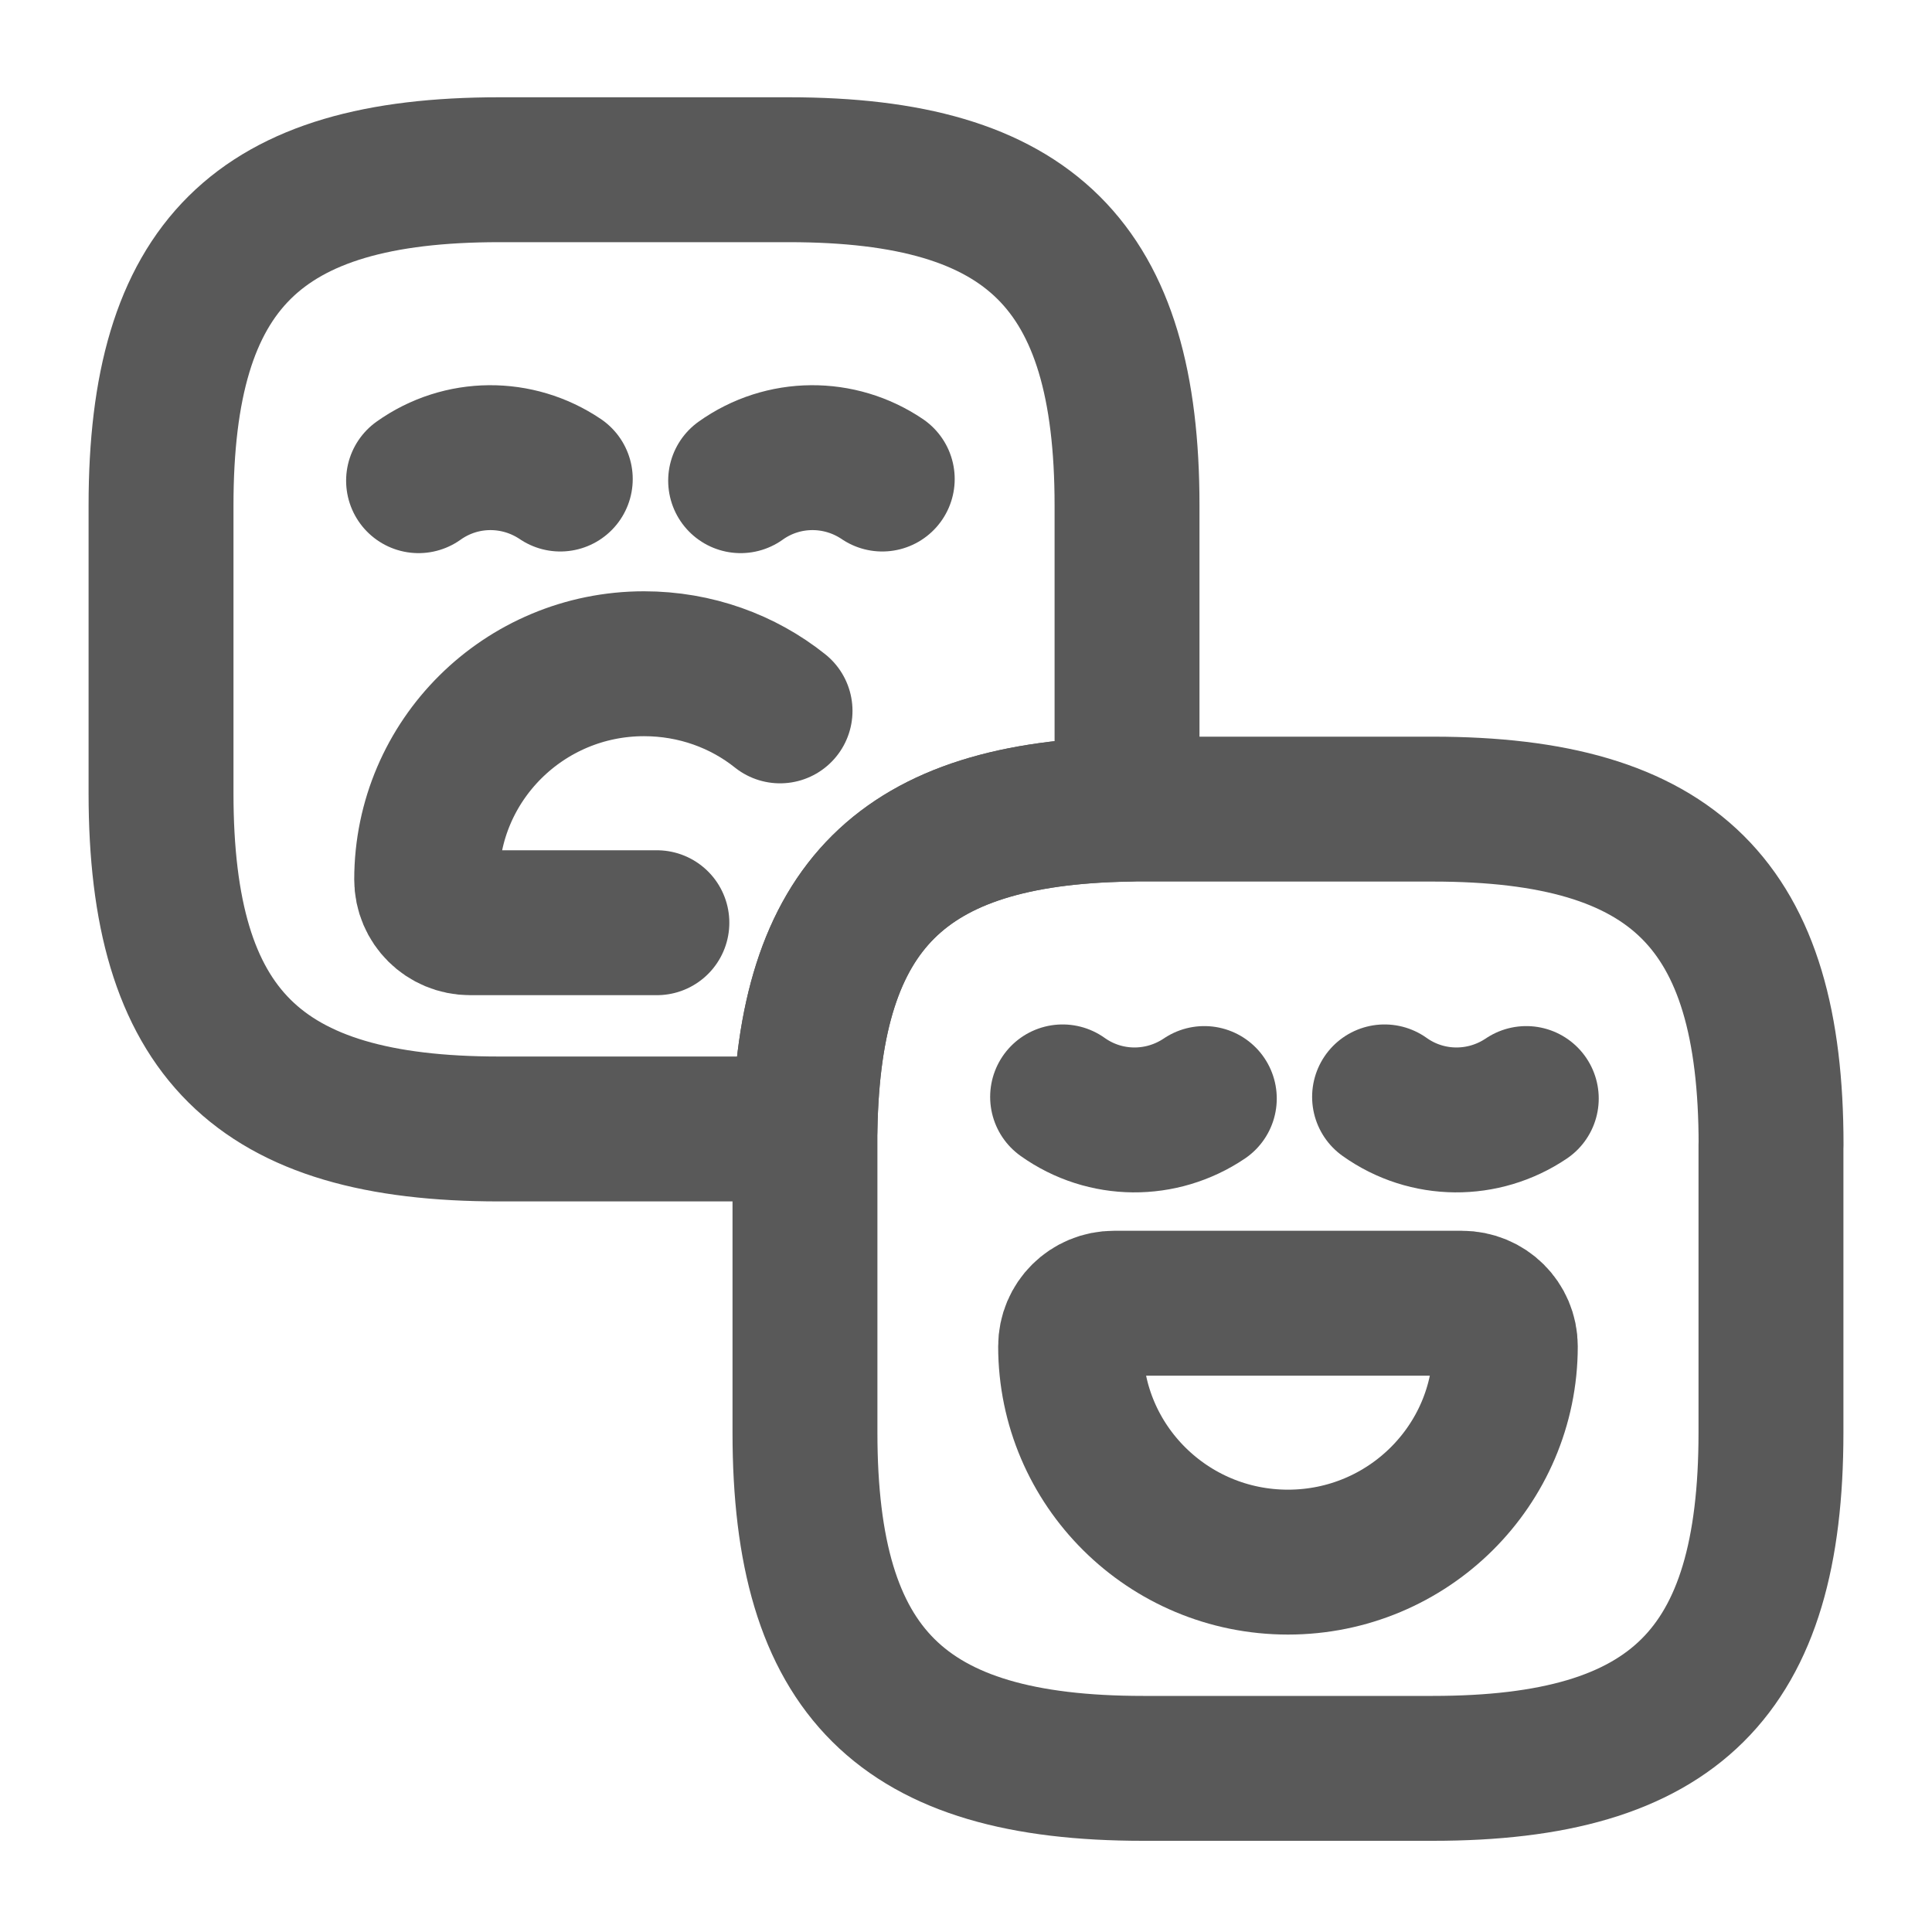
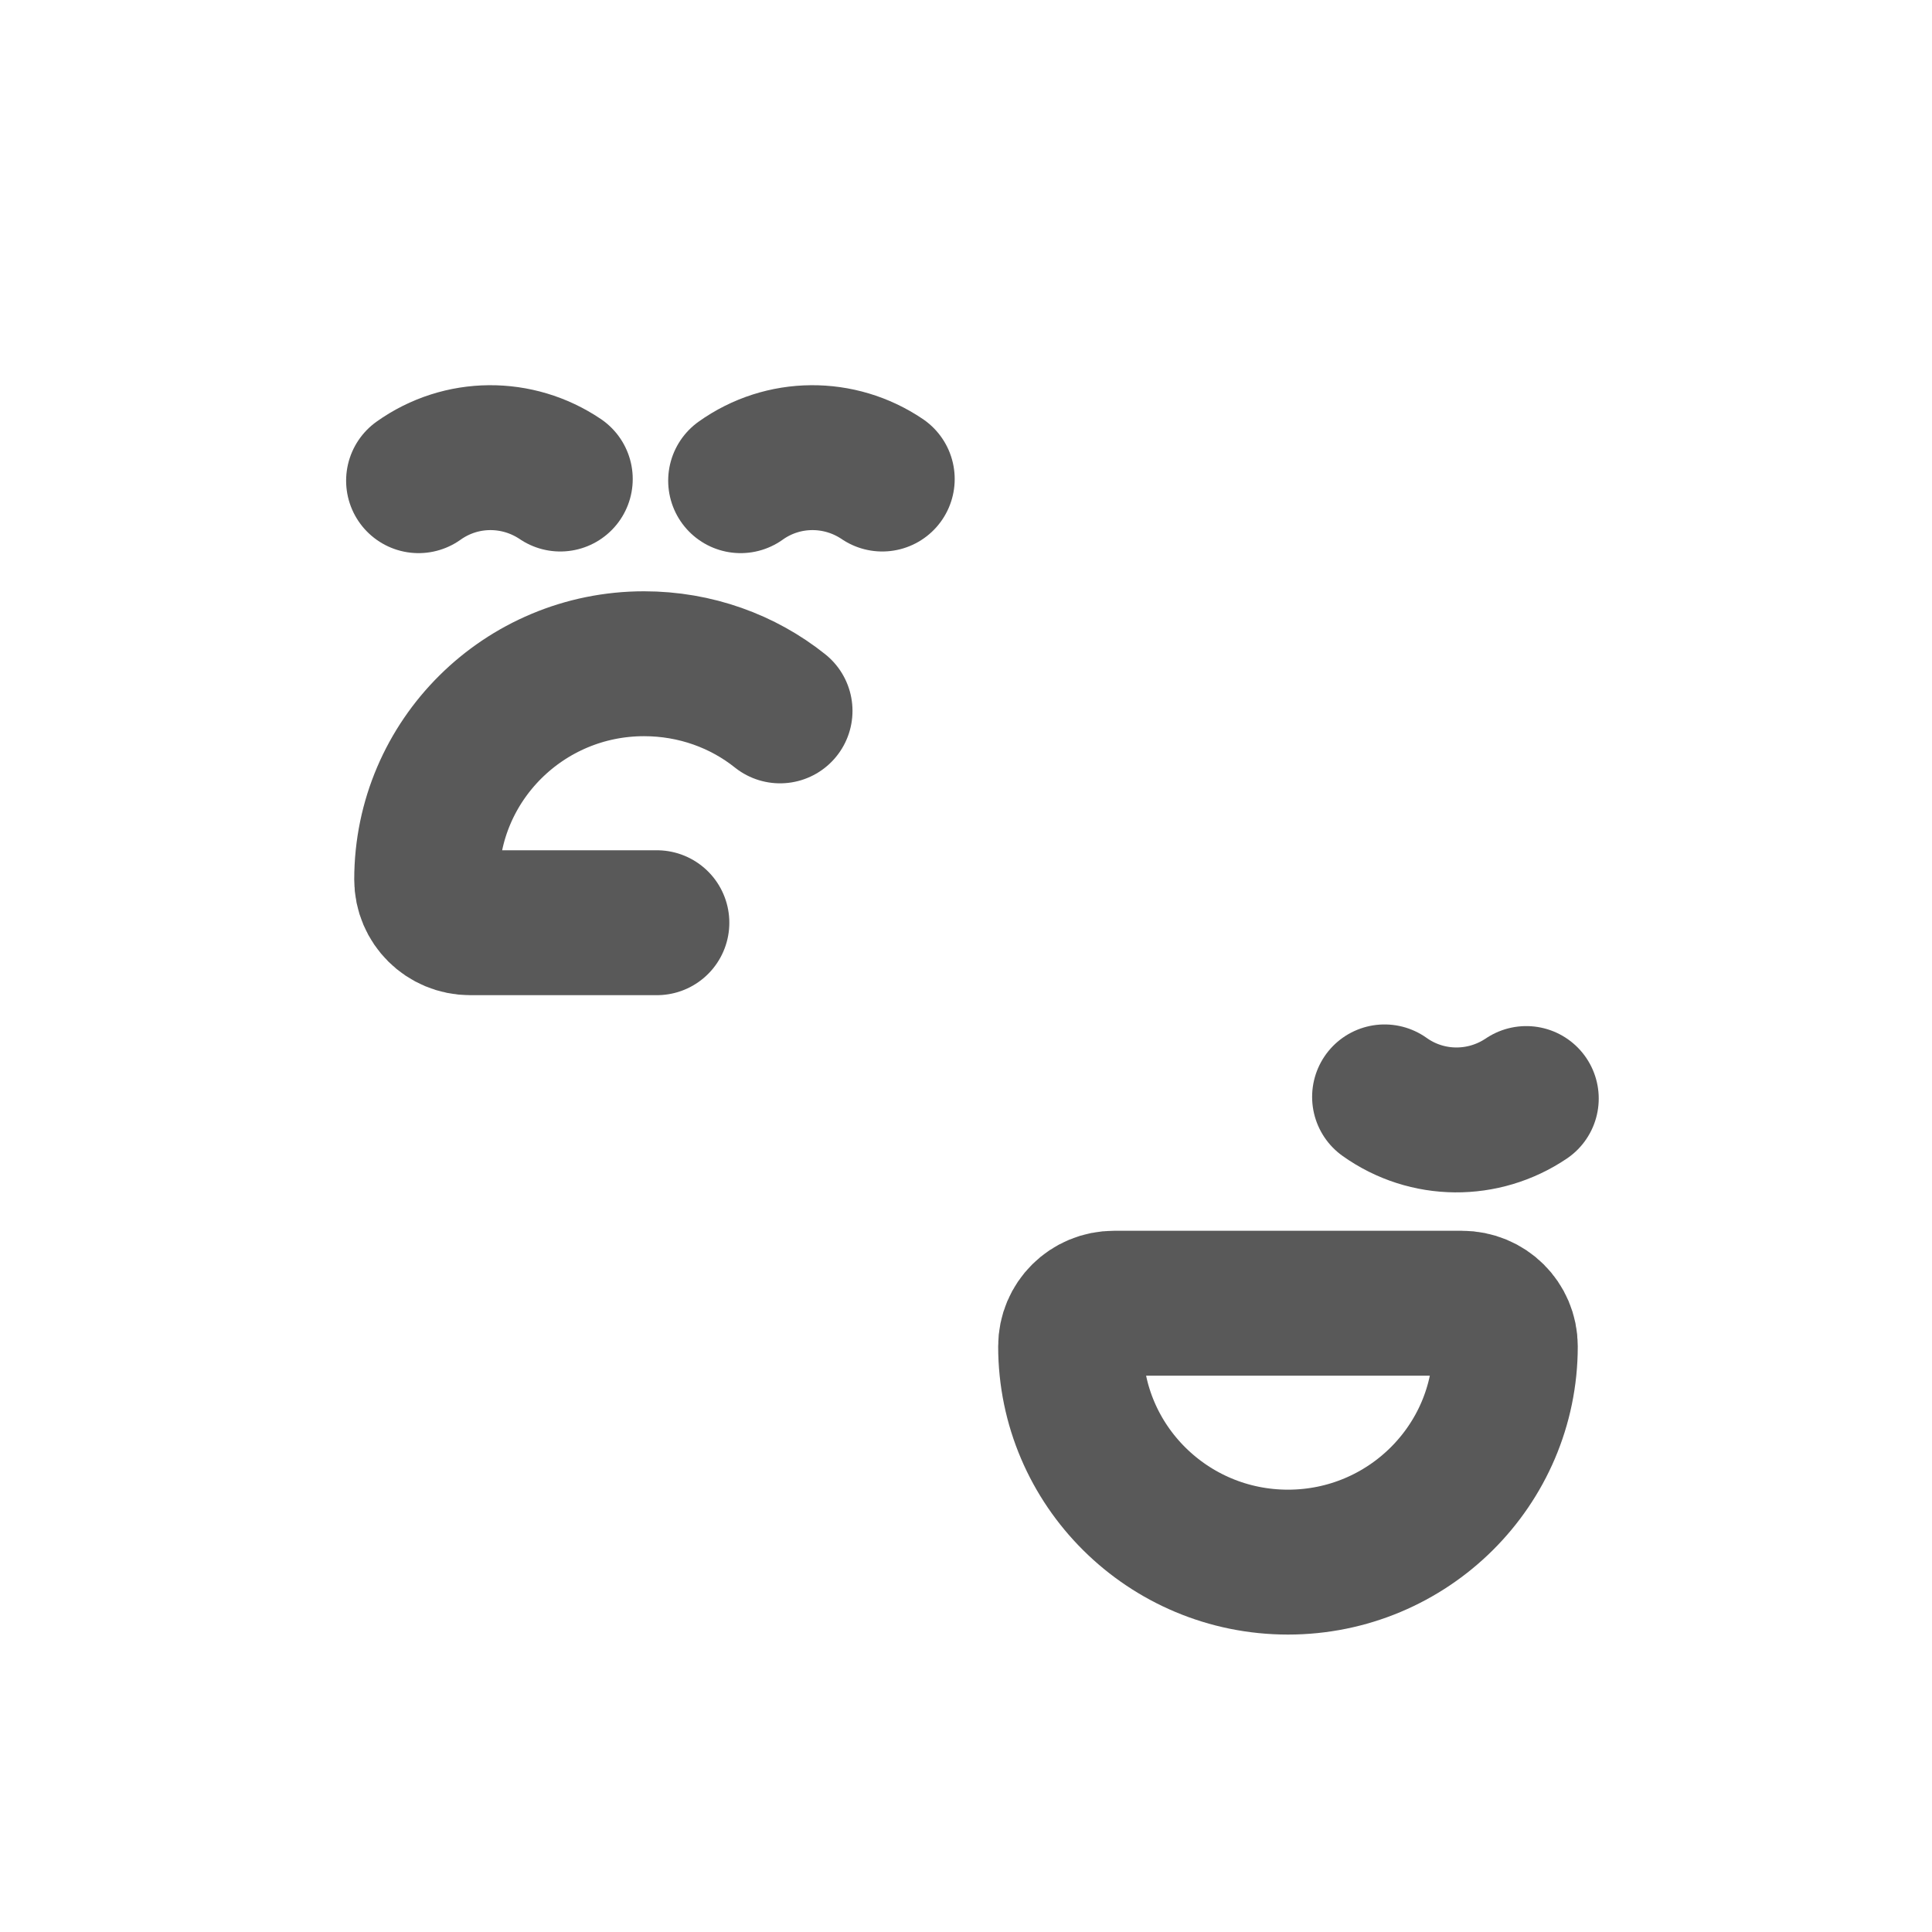
<svg xmlns="http://www.w3.org/2000/svg" width="20" height="20" viewBox="0 0 20 20" fill="none">
-   <path d="M11.667 5.232V8.377C9.342 8.418 8.375 9.378 8.333 11.687H5.167c-2.5.0-3.5-.993-3.5-3.475V5.232c0-2.482 1-3.475 3.5-3.475h3c2.5.0 3.5.993 3.5 3.475z" stroke="#595959" stroke-width="1.5" stroke-linecap="round" stroke-linejoin="round" />
  <path d="M5.8 4.959C5.358 4.661 4.775 4.661 4.333 4.976" stroke="#595959" stroke-width="1.5" stroke-miterlimit="10" stroke-linecap="round" stroke-linejoin="round" />
  <path d="M9.133 4.959C8.692 4.661 8.108 4.661 7.667 4.976" stroke="#595959" stroke-width="1.5" stroke-miterlimit="10" stroke-linecap="round" stroke-linejoin="round" />
  <path d="M6.8 9.552H4.867c-.25.0-.45-.199-.45-.447.0-1.233 1.008-2.234 2.25-2.234.533.0 1.025.182 1.408.488" stroke="#595959" stroke-width="1.5" stroke-miterlimit="10" stroke-linecap="round" stroke-linejoin="round" />
-   <path d="M18.333 11.852v2.979c0 2.482-1 3.475-3.5 3.475h-3C9.333 18.306 8.333 17.313 8.333 14.831V11.686C8.375 9.378 9.342 8.418 11.667 8.376h3.167c2.5.0 3.5.993 3.5 3.475z" stroke="#595959" stroke-width="1.5" stroke-linecap="round" stroke-linejoin="round" />
-   <path d="M12.467 11.372C12.025 11.67 11.442 11.67 11 11.355" stroke="#595959" stroke-width="1.5" stroke-miterlimit="10" stroke-linecap="round" stroke-linejoin="round" />
  <path d="M15.8 11.372C15.358 11.67 14.775 11.67 14.333 11.355" stroke="#595959" stroke-width="1.5" stroke-miterlimit="10" stroke-linecap="round" stroke-linejoin="round" />
  <path d="M11.533 13.491h3.6C15.383 13.491 15.583 13.689 15.583 13.937c0 1.233-1.008 2.234-2.25 2.234-1.242.0-2.25-1.001-2.25-2.234C11.083 13.689 11.283 13.491 11.533 13.491z" stroke="#595959" stroke-width="1.5" stroke-miterlimit="10" stroke-linecap="round" stroke-linejoin="round" />
</svg>